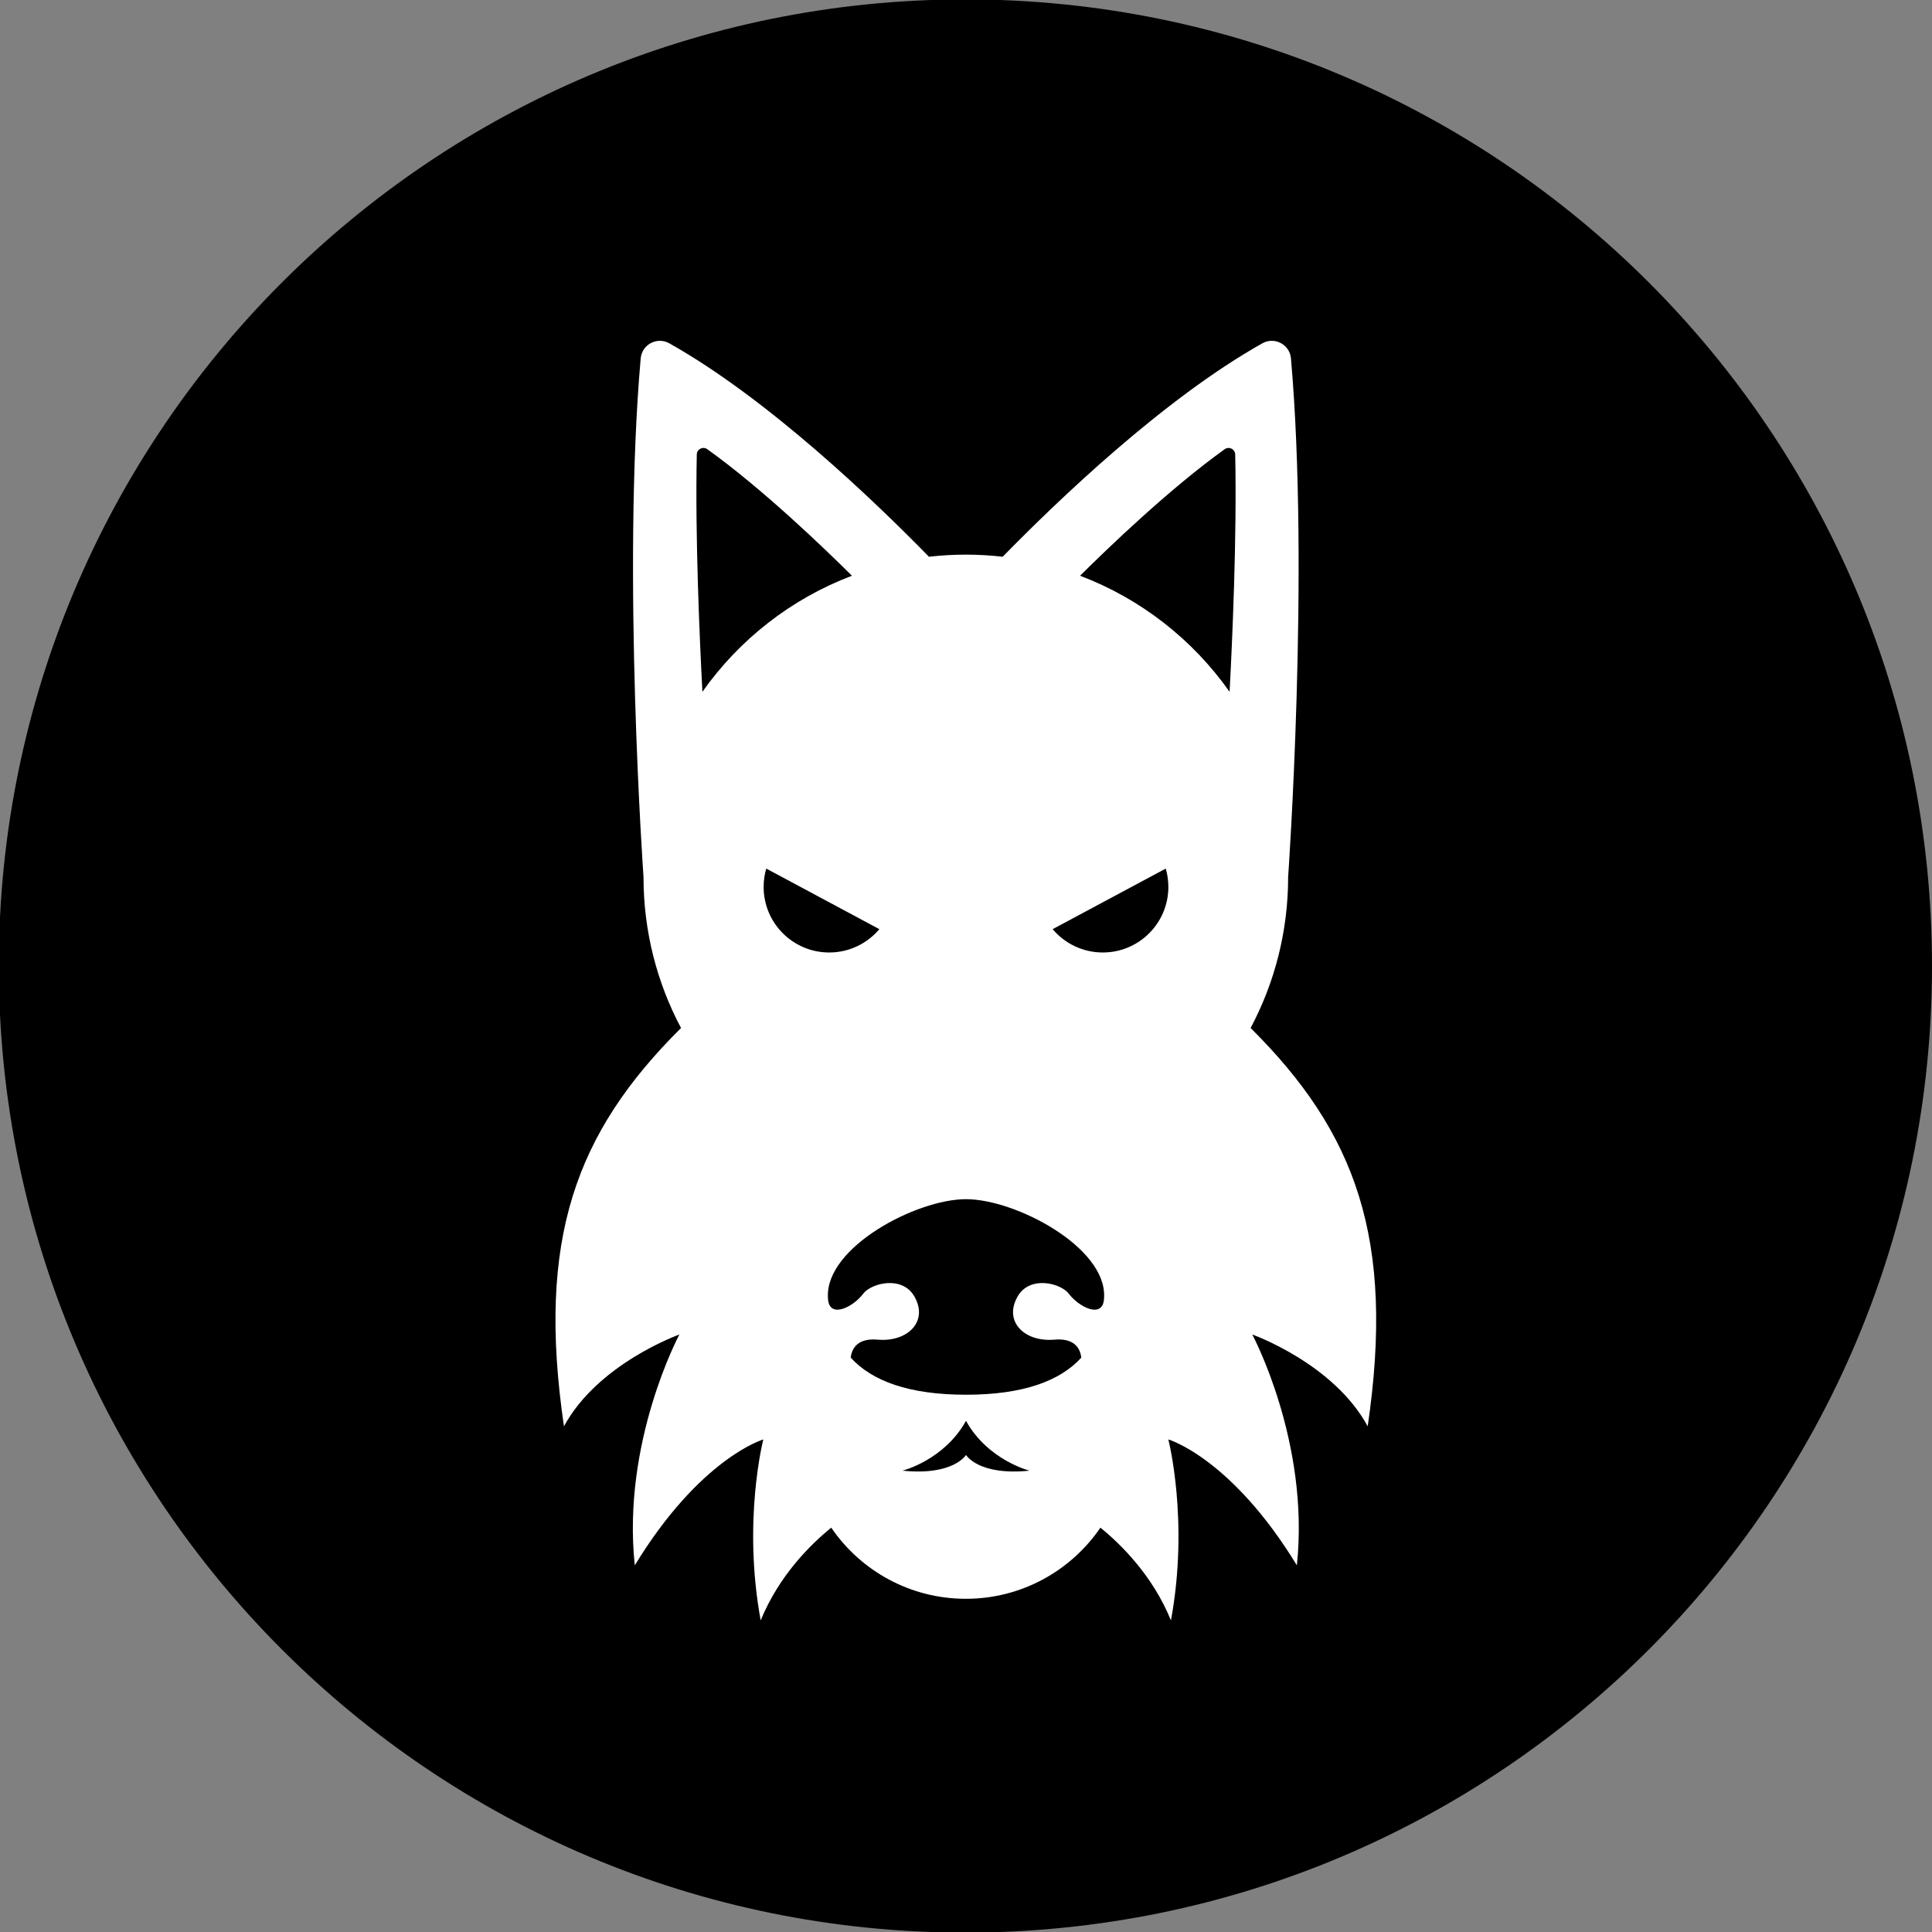
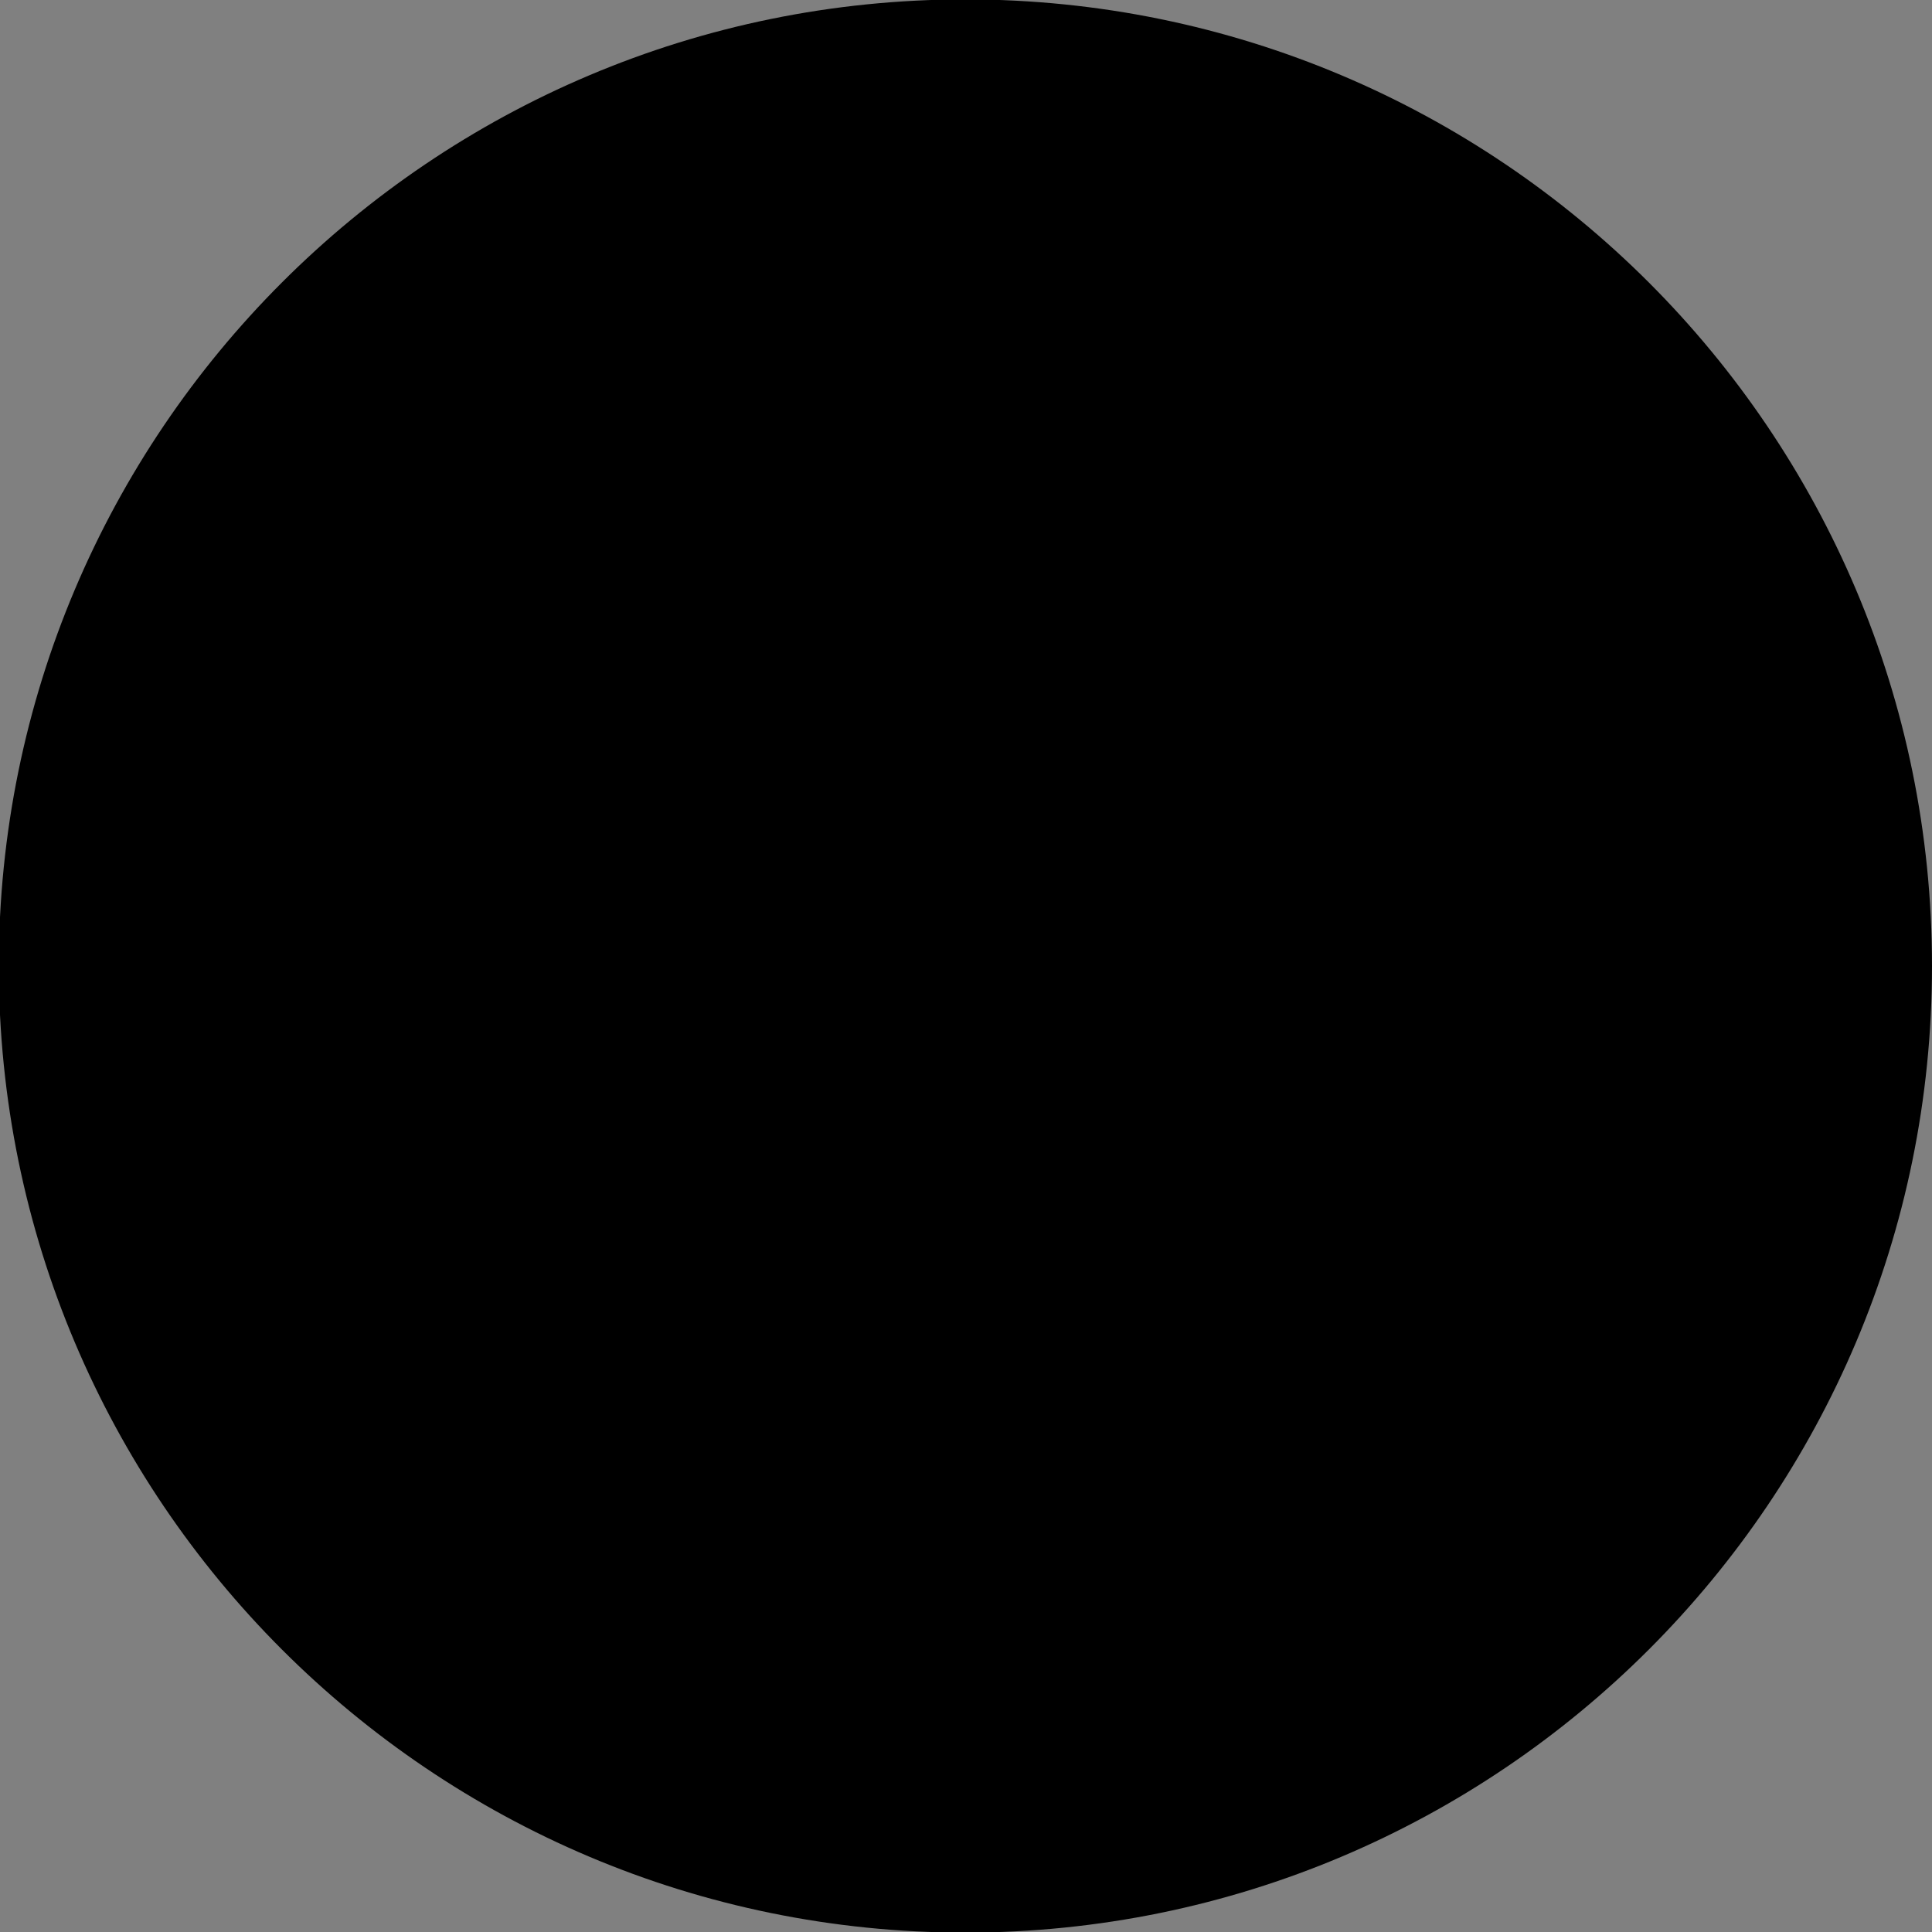
<svg xmlns="http://www.w3.org/2000/svg" xmlns:ns1="http://www.inkscape.org/namespaces/inkscape" xmlns:ns2="http://sodipodi.sourceforge.net/DTD/sodipodi-0.dtd" width="49.58mm" height="49.58mm" viewBox="0 0 49.58 49.58" version="1.1" id="svg1802" ns1:version="1.0.2-2 (e86c870879, 2021-01-15)" ns2:docname="terrier.svg">
  <rect x="0" y="0" width="49.58" height="49.58" fill="#808080" stroke="none" />
  <defs id="defs1796" />
  <ns2:namedview id="base" pagecolor="#ffffff" bordercolor="#666666" borderopacity="1.0" ns1:pageopacity="0.0" ns1:pageshadow="2" ns1:zoom="1.979899" ns1:cx="214.15234" ns1:cy="199.82657" ns1:document-units="mm" ns1:current-layer="layer1" ns1:document-rotation="0" showgrid="false" fit-margin-top="0" fit-margin-left="0" fit-margin-right="0" fit-margin-bottom="0" ns1:window-width="1566" ns1:window-height="1020" ns1:window-x="128" ns1:window-y="1080" ns1:window-maximized="0" />
  <g ns1:label="Layer 1" ns1:groupmode="layer" id="layer1" transform="translate(295.133,144.527)">
    <g id="g86" transform="matrix(0.353,0,0,-0.353,-245.553,-119.737)">
      <path d="m 0,0 c 0,-38.809 -31.461,-70.271 -70.27,-70.271 -38.81,0 -70.271,31.462 -70.271,70.271 0,38.809 31.461,70.27 70.271,70.27 C -31.461,70.27 0,38.809 0,0" style="fill:#000000;fill-opacity:1;fill-rule:nonzero;stroke:none" id="path88" />
    </g>
    <g id="g90" transform="matrix(0.353,0,0,-0.353,-263.039,-118.146)">
-       <path d="m 0,0 c 1.741,3.275 2.728,7.012 2.728,10.98 0,0 1.568,22.195 0.205,37.698 -0.088,1.01 -1.193,1.595 -2.077,1.099 -7.164,-4.02 -14.911,-11.456 -18.881,-15.518 -0.879,0.1 -1.773,0.154 -2.679,0.154 -0.906,0 -1.8,-0.054 -2.679,-0.154 -3.97,4.062 -11.718,11.498 -18.881,15.518 -0.884,0.496 -1.989,-0.089 -2.077,-1.099 -1.363,-15.503 0.205,-37.698 0.205,-37.698 0,-3.968 0.987,-7.705 2.728,-10.98 -7.666,-7.615 -10.506,-15.353 -8.511,-28.957 2.479,4.577 8.391,6.674 8.391,6.674 0,0 -4.195,-7.818 -3.242,-16.781 4.767,7.819 9.344,9.153 9.344,9.153 0,0 -1.525,-5.911 -0.191,-13.157 1.327,3.256 3.62,5.519 5.128,6.744 2.132,-3.122 5.719,-5.172 9.785,-5.172 4.066,0 7.652,2.05 9.785,5.172 1.507,-1.225 3.801,-3.488 5.127,-6.744 1.335,7.246 -0.19,13.157 -0.19,13.157 0,0 4.576,-1.334 9.344,-9.153 0.953,8.963 -3.242,16.781 -3.242,16.781 0,0 5.911,-2.097 8.391,-6.674 C 10.506,-15.353 7.666,-7.615 0,0" style="fill:#ffffff;fill-opacity:1;fill-rule:nonzero;stroke:none" id="path92" />
-     </g>
+       </g>
    <g id="g94" transform="matrix(0.353,0,0,-0.353,-273.27,-129.752)">
      <path d="m 0,0 c -2.083,2.069 -6.522,6.334 -10.514,9.199 -0.316,0.227 -0.756,0.006 -0.765,-0.383 -0.129,-5.99 0.214,-13.585 0.408,-17.255 C -8.194,-4.64 -4.415,-1.672 0,0" style="fill:#000000;fill-opacity:1;fill-rule:nonzero;stroke:none" id="path96" />
    </g>
    <g id="g98" transform="matrix(0.353,0,0,-0.353,-275.469,-122.237)">
-       <path d="m 0,0 c -0.123,-0.423 -0.19,-0.87 -0.19,-1.333 0,-2.633 2.134,-4.767 4.767,-4.767 1.462,0 2.77,0.659 3.645,1.696 z" style="fill:#000000;fill-opacity:1;fill-rule:nonzero;stroke:none" id="path100" />
+       <path d="m 0,0 z" style="fill:#000000;fill-opacity:1;fill-rule:nonzero;stroke:none" id="path100" />
    </g>
    <g id="g102" transform="matrix(0.353,0,0,-0.353,-267.416,-129.752)">
      <path d="M 0,0 C 2.083,2.069 6.522,6.334 10.514,9.199 10.83,9.426 11.27,9.205 11.279,8.816 11.408,2.826 11.065,-4.769 10.871,-8.439 8.194,-4.64 4.415,-1.672 0,0" style="fill:#000000;fill-opacity:1;fill-rule:nonzero;stroke:none" id="path104" />
    </g>
    <g id="g106" transform="matrix(0.353,0,0,-0.353,-265.217,-122.237)">
      <path d="m 0,0 c 0.123,-0.423 0.19,-0.87 0.19,-1.333 0,-2.633 -2.134,-4.767 -4.767,-4.767 -1.462,0 -2.77,0.659 -3.645,1.696 z" style="fill:#000000;fill-opacity:1;fill-rule:nonzero;stroke:none" id="path108" />
    </g>
    <g id="g110" transform="matrix(0.353,0,0,-0.353,-270.343,-113.753)">
      <path d="m 0,0 c -3.61,0 -10.193,-3.486 -10.039,-7.11 0.003,-0.077 0.009,-0.153 0.014,-0.229 0.166,-1.349 1.843,-0.478 2.55,0.464 0.572,0.763 2.821,1.36 3.718,-0.19 1.049,-1.812 -0.477,-3.338 -2.67,-3.147 -1.336,0.116 -1.861,-0.511 -1.954,-1.308 1.542,-1.696 4.231,-2.696 8.381,-2.696 4.15,0 6.839,1 8.381,2.696 -0.093,0.797 -0.618,1.424 -1.954,1.308 -2.193,-0.191 -3.719,1.335 -2.67,3.147 0.897,1.55 3.146,0.953 3.718,0.19 0.707,-0.942 2.384,-1.813 2.55,-0.464 0.005,0.076 0.011,0.152 0.014,0.229 C 10.193,-3.486 3.61,0 0,0" style="fill:#000000;fill-opacity:1;fill-rule:nonzero;stroke:none" id="path112" />
    </g>
    <g id="g114" transform="matrix(0.353,0,0,-0.353,-270.343,-108.065)">
-       <path d="M 0,0 C -1.583,-2.86 -4.615,-3.623 -4.615,-3.623 -0.896,-4.004 0,-2.479 0,-2.479 c 0,0 0.896,-1.525 4.615,-1.144 0,0 -3.032,0.763 -4.615,3.623" style="fill:#000000;fill-opacity:1;fill-rule:nonzero;stroke:none" id="path116" />
-     </g>
+       </g>
  </g>
</svg>